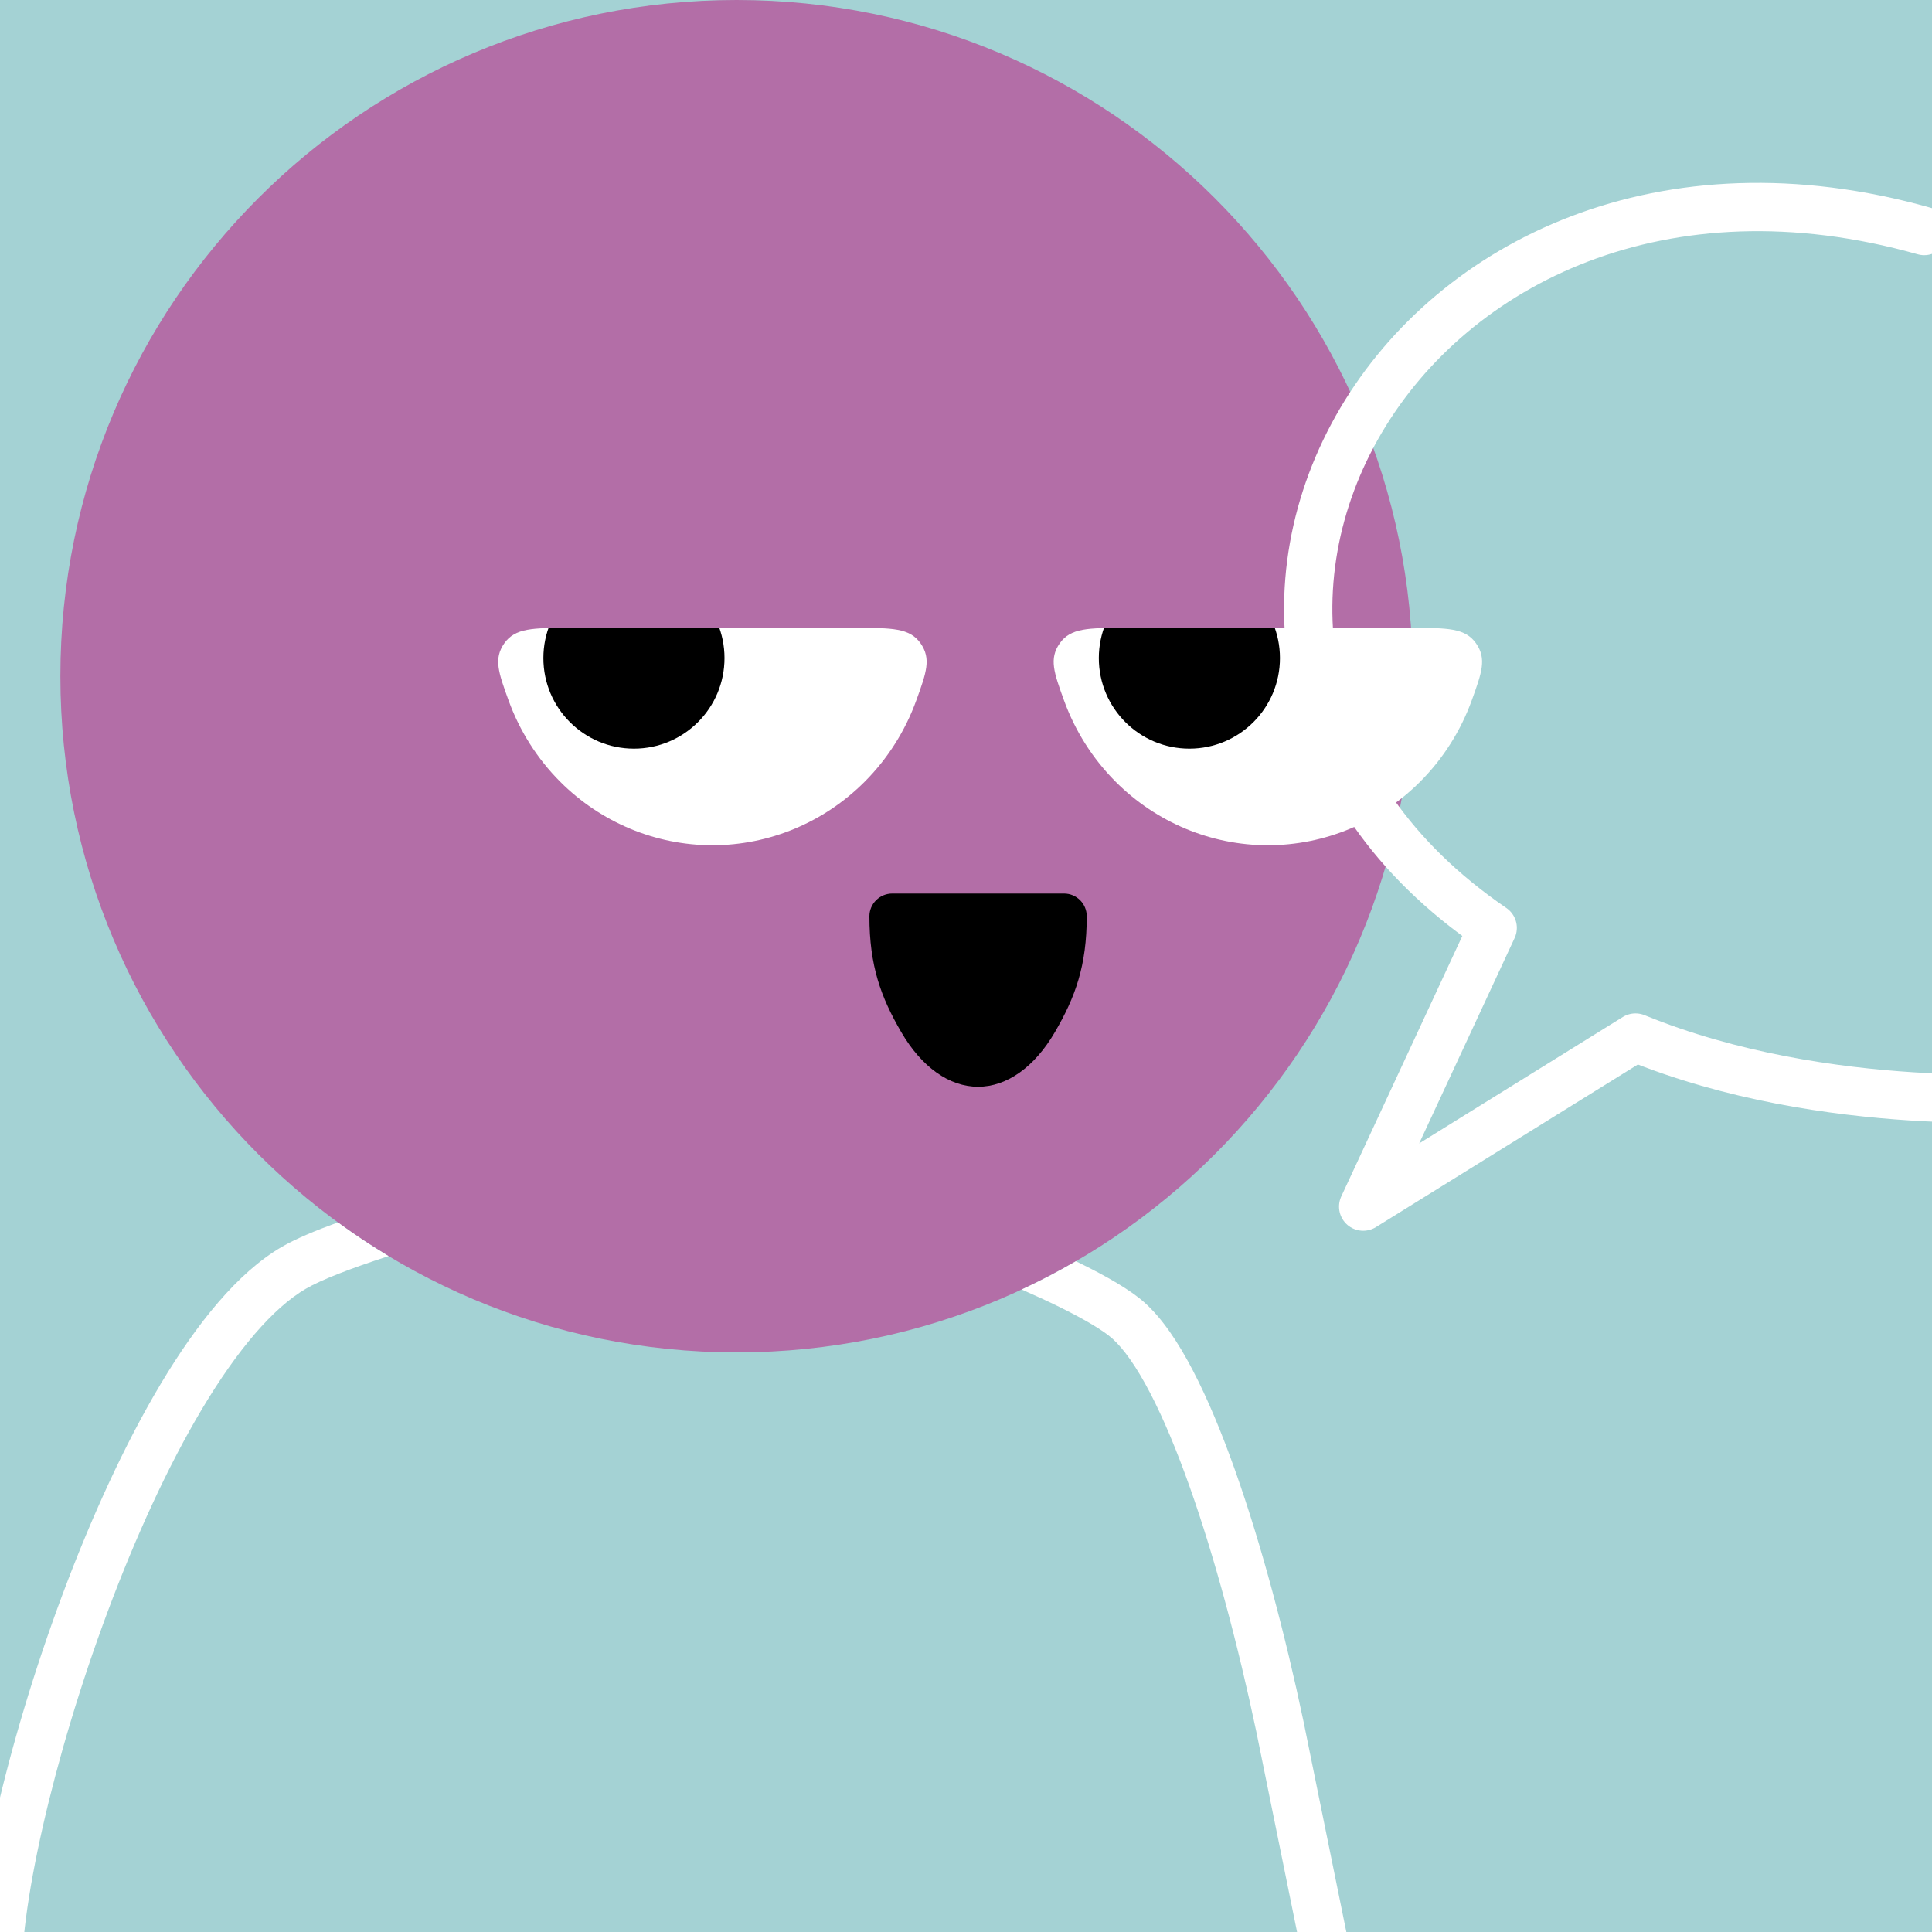
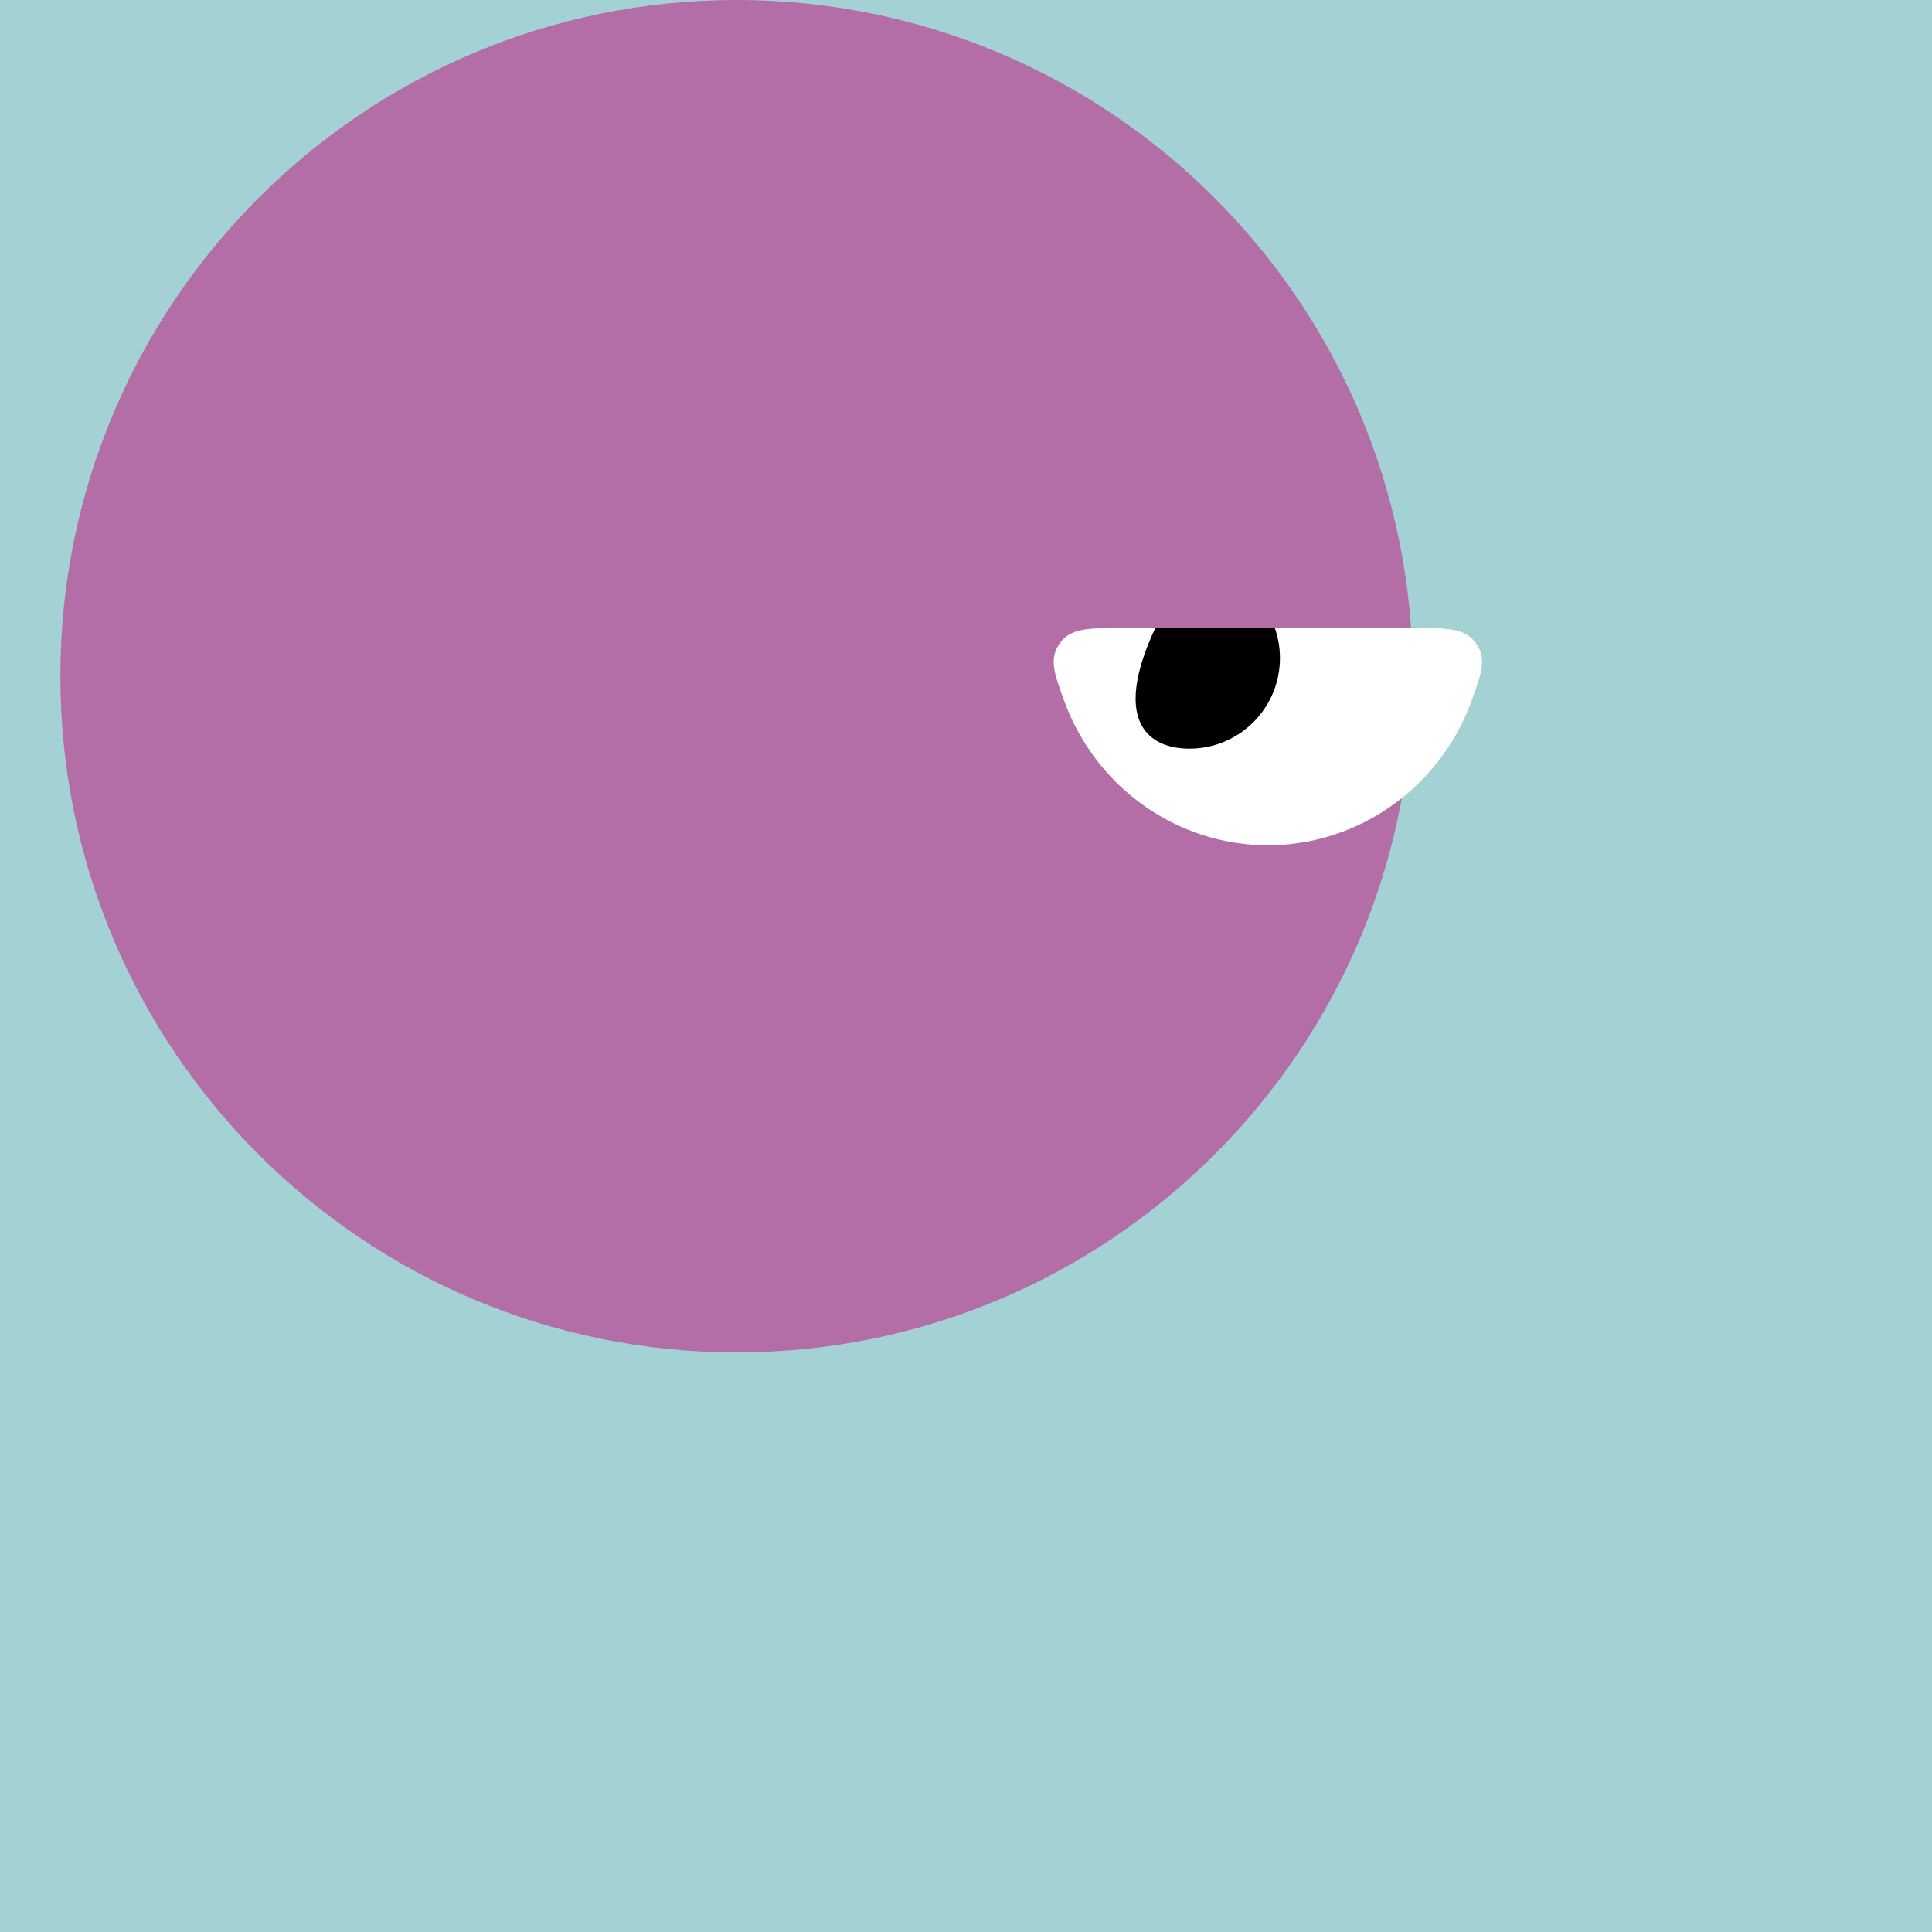
<svg xmlns="http://www.w3.org/2000/svg" width="48" height="48" viewBox="0 0 160 160" fill="none">
  <rect width="160" height="160" fill="#A4D2D4" />
  <path d="M61 112C91.928 112 117 86.928 117 56C117 25.072 91.928 0 61 0C30.072 0 5 25.072 5 56C5 86.928 30.072 112 61 112Z" fill="#B36EA7" />
  <g clip-path="url(#clip0_425_11876)">
    <path d="M59 70C54.288 69.998 49.765 68.112 46.4 64.747C44.481 62.828 43.026 60.516 42.112 57.992C41.282 55.7 40.867 54.554 41.763 53.277C42.659 52 44.147 52 47.121 52L70.879 52C73.853 52 75.341 52 76.237 53.277C77.132 54.555 76.718 55.7 75.888 57.992C74.974 60.516 73.519 62.828 71.6 64.747C68.235 68.112 63.712 69.998 59 70Z" fill="white" />
    <path d="M52.5 62C56.642 62 60 58.642 60 54.5C60 50.358 56.642 47 52.5 47C48.358 47 45 50.358 45 54.5C45 58.642 48.358 62 52.5 62Z" fill="black" />
  </g>
  <g clip-path="url(#clip1_425_11876)">
    <path d="M105 70C100.288 69.998 95.765 68.112 92.4 64.747C90.481 62.828 89.026 60.516 88.112 57.992C87.282 55.7 86.868 54.554 87.763 53.277C88.659 52 90.147 52 93.121 52L116.878 52C119.853 52 121.341 52 122.237 53.277C123.133 54.555 122.718 55.7 121.888 57.992C120.974 60.516 119.519 62.828 117.6 64.747C114.235 68.112 109.712 69.998 105 70Z" fill="white" />
-     <path d="M98.5 62C102.642 62 106 58.642 106 54.5C106 50.358 102.642 47 98.5 47C94.358 47 91 50.358 91 54.5C91 58.642 94.358 62 98.5 62Z" fill="black" />
+     <path d="M98.5 62C102.642 62 106 58.642 106 54.5C106 50.358 102.642 47 98.5 47C91 58.642 94.358 62 98.5 62Z" fill="black" />
  </g>
-   <path d="M72 75.882C72 79.983 72.948 82.573 74.636 85.472C76.324 88.371 78.613 90 81 90C83.387 90 85.676 88.371 87.364 85.472C89.052 82.573 90 79.983 90 75.882C90 74.843 89.157 74 88.118 74H73.894C72.854 74 72 74.843 72 75.882Z" fill="black" />
  <defs>
    <clipPath id="clip0_425_11876">
-       <rect width="36" height="18" fill="white" transform="translate(41 52)" />
-     </clipPath>
+       </clipPath>
    <clipPath id="clip1_425_11876">
      <rect width="36" height="18" fill="white" transform="translate(87 52)" />
    </clipPath>
  </defs>
  <g clip-path="url(#clip0_439_7784)">
-     <path fill-rule="evenodd" clip-rule="evenodd" d="M27.981 101.234C29.336 102.225 30.738 103.157 32.182 104.026C29.016 105.051 26.588 105.995 25.332 106.728C22.599 108.322 19.649 111.802 16.748 116.656C13.885 121.446 11.21 127.331 8.931 133.429C6.655 139.52 4.793 145.775 3.542 151.282C2.28 156.834 1.675 161.475 1.82 164.401C1.874 165.505 1.024 166.443 -0.079 166.497C-1.183 166.552 -2.121 165.702 -2.176 164.599C-2.348 161.113 -1.641 156.04 -0.359 150.395C0.934 144.705 2.848 138.279 5.184 132.028C7.518 125.783 10.291 119.662 13.315 114.603C16.301 109.607 19.678 105.395 23.316 103.273C24.435 102.62 26.069 101.929 27.981 101.234ZM89.098 104.452C87.642 105.297 86.145 106.08 84.611 106.794C85.708 107.274 86.766 107.76 87.739 108.239C89.846 109.276 91.375 110.191 92.119 110.855C93.052 111.688 94.116 113.183 95.243 115.346C96.353 117.476 97.454 120.115 98.515 123.106C100.636 129.083 102.549 136.325 104.042 143.406L104.044 143.413L110.04 172.899C110.26 173.981 111.316 174.68 112.399 174.46C113.481 174.24 114.18 173.184 113.96 172.101L107.96 142.601L107.959 142.594L107.957 142.587C106.44 135.391 104.483 127.964 102.285 121.768C101.186 118.671 100.014 115.846 98.79 113.498C97.584 111.182 96.253 109.184 94.783 107.871C93.595 106.81 91.624 105.693 89.505 104.65C89.371 104.584 89.235 104.518 89.098 104.452Z" fill="white" />
-     <path d="M169.429 90.812C169.429 90.812 151.297 92.41 135.444 85.925L112.893 99.926L123.618 76.846C90.079 53.938 116.154 6.929 159.355 19.133" stroke="white" stroke-width="4" stroke-miterlimit="10" stroke-linecap="round" stroke-linejoin="round" />
-   </g>
+     </g>
  <defs>
    <clipPath id="clip0_439_7784">
      <rect width="160" height="160" fill="white" />
    </clipPath>
  </defs>
</svg>